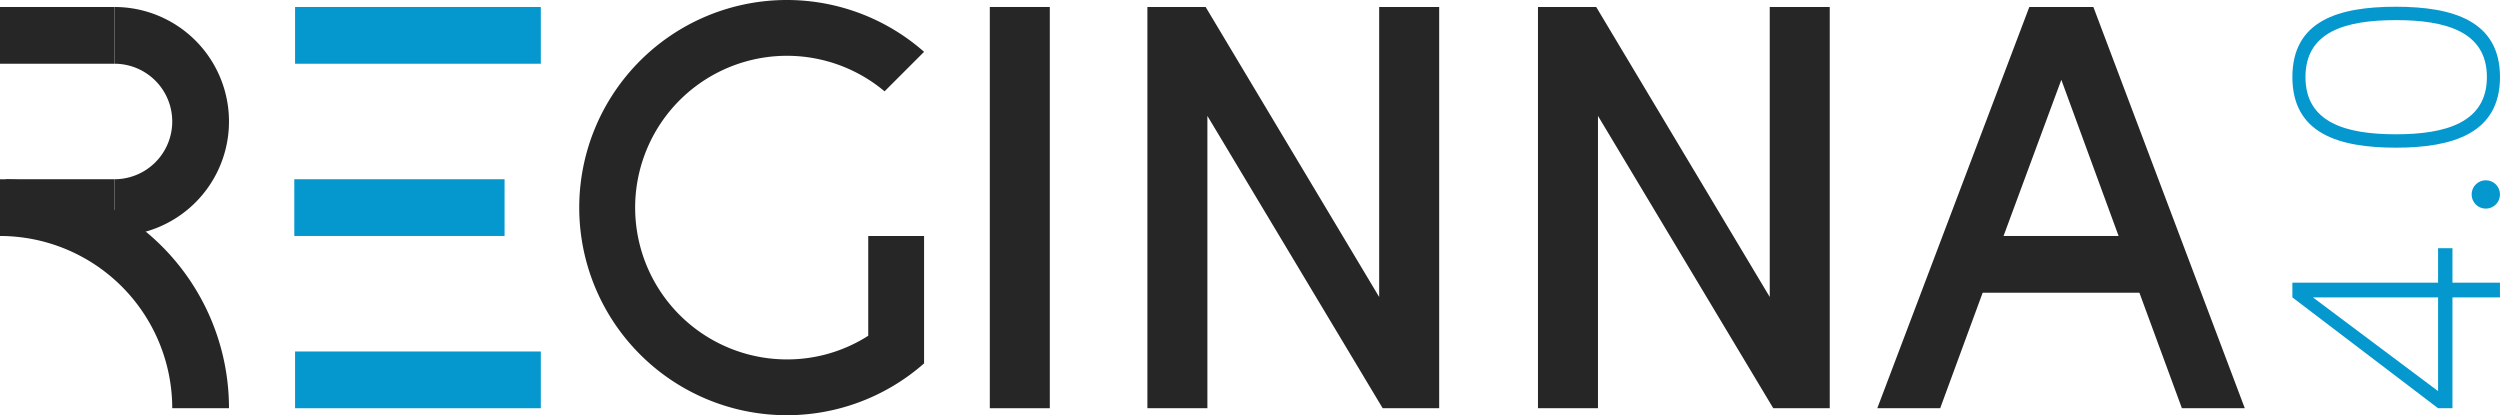
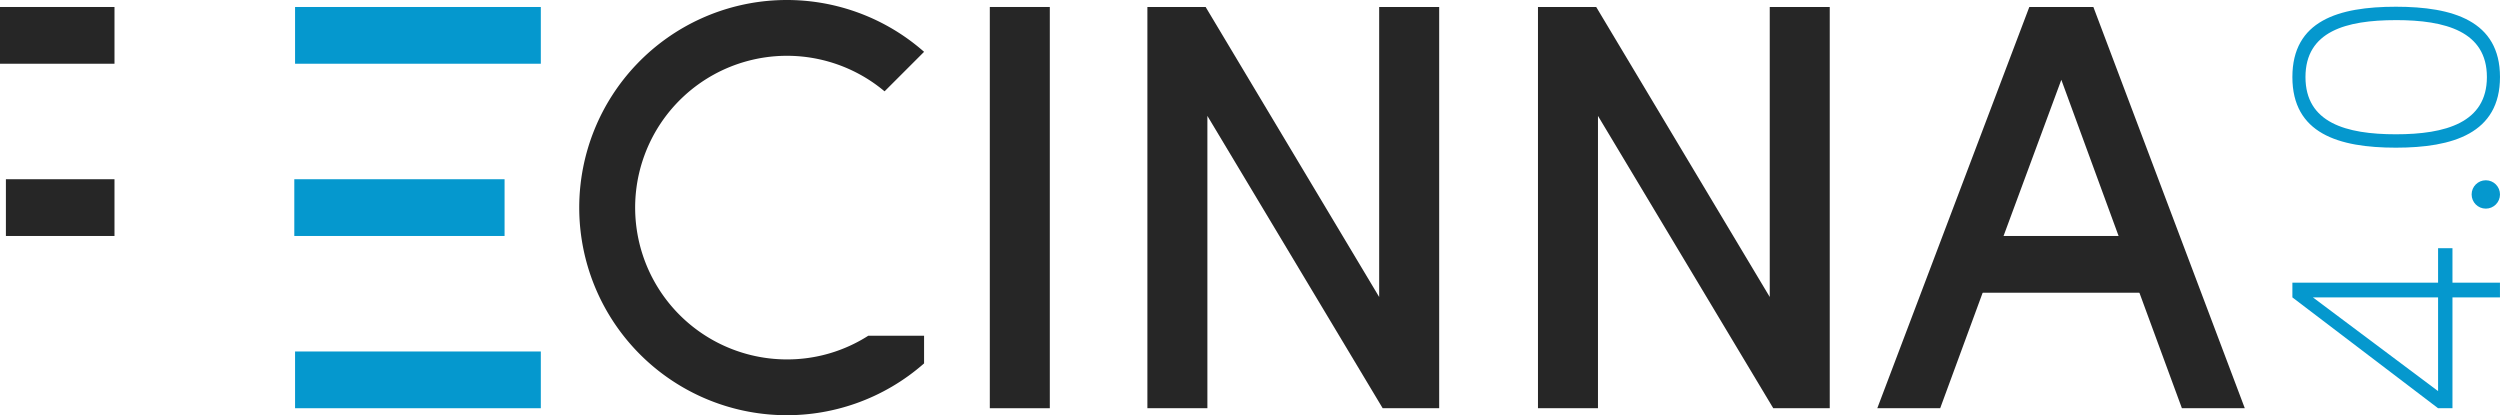
<svg xmlns="http://www.w3.org/2000/svg" id="reginna" width="300" height="49.826" viewBox="0 0 300 49.826">
  <rect id="Rectangle_115" data-name="Rectangle 115" width="29.49" height="6.809" transform="translate(35.408 0.839)" fill="#0598ce" />
  <rect id="Rectangle_116" data-name="Rectangle 116" width="29.49" height="6.809" transform="translate(35.408 42.178)" fill="#0598ce" />
  <rect id="Rectangle_117" data-name="Rectangle 117" width="25.232" height="6.809" transform="translate(35.316 21.508)" fill="#0598ce" />
  <path id="Path_384" data-name="Path 384" d="M484.375,51.569V3.42h7.2V51.569h-7.2Z" transform="translate(-365.598 -2.582)" fill="#262626" />
  <path id="Path_385" data-name="Path 385" d="M589.315,3.42h7.2V51.569h-6.78L568.7,16.489v35.08h-7.2V3.42h6.989l20.824,34.8V3.42Z" transform="translate(-423.813 -2.582)" fill="#262626" />
  <path id="Path_386" data-name="Path 386" d="M780.435,3.42h7.2V51.569h-6.778l-21.034-35.08v35.08h-7.2V3.42h6.987l20.825,34.8V3.42Z" transform="translate(-568.066 -2.582)" fill="#262626" />
  <path id="Path_387" data-name="Path 387" d="M948.452,33.121l-7.687-20.964L933.01,33.121,930.7,39.41l-4.472,12.159h-7.547L936.924,3.42h7.687l18.17,48.149h-7.547L950.76,39.41l-2.307-6.289Z" transform="translate(-693.406 -2.582)" fill="#262626" />
  <rect id="Rectangle_118" data-name="Rectangle 118" width="20.057" height="6.809" transform="translate(236.967 28.317)" fill="#262626" />
  <path id="Path_388" data-name="Path 388" d="M1139.289,121.45h1.727v4.138h5.7v1.767h-5.7v13.3h-1.727l-17.482-13.3v-1.767h17.482V121.45Zm0,17.15V127.355h-15.021Z" transform="translate(-846.72 -91.668)" fill="#0598ce" />
  <path id="Path_389" data-name="Path 389" d="M1134.221,20.208c-6.9,0-12.42-1.717-12.42-8.475s5.516-8.438,12.42-8.438c6.831,0,12.493,1.68,12.493,8.438S1141.051,20.208,1134.221,20.208Zm0-15.306c-5.991,0-10.849,1.351-10.849,6.831s4.859,6.868,10.849,6.868c5.954,0,10.922-1.389,10.922-6.868S1140.175,4.9,1134.221,4.9Z" transform="translate(-846.715 -2.487)" fill="#0598ce" />
-   <path id="Path_390" data-name="Path 390" d="M318.242,40.29a18.044,18.044,0,0,1-9.734,2.84A18.217,18.217,0,1,1,320.2,10.96l4.741-4.741a24.913,24.913,0,1,0,0,37.388V28.318h-6.7V40.289Z" transform="translate(-214.052)" fill="#262626" />
+   <path id="Path_390" data-name="Path 390" d="M318.242,40.29a18.044,18.044,0,0,1-9.734,2.84A18.217,18.217,0,1,1,320.2,10.96l4.741-4.741a24.913,24.913,0,1,0,0,37.388V28.318V40.289Z" transform="translate(-214.052)" fill="#262626" />
  <rect id="Rectangle_119" data-name="Rectangle 119" width="13.739" height="6.809" transform="translate(0 0.839)" fill="#262626" />
  <rect id="Rectangle_120" data-name="Rectangle 120" width="13.031" height="6.809" transform="translate(0.708 21.508)" fill="#262626" />
-   <path id="Path_391" data-name="Path 391" d="M56.029,30.9a13.739,13.739,0,1,0,0-27.479h0V10.23a6.93,6.93,0,1,1,0,13.86V30.9Z" transform="translate(-42.29 -2.582)" fill="#262626" />
-   <path id="Path_392" data-name="Path 392" d="M27.479,115.19A27.479,27.479,0,0,0,0,87.711V94.52a20.693,20.693,0,0,1,20.67,20.67h6.809Z" transform="translate(0 -66.203)" fill="#262626" />
  <circle id="Ellipse_8" data-name="Ellipse 8" cx="1.702" cy="1.702" r="1.702" transform="translate(296.595 21.632)" fill="#0598ce" />
</svg>